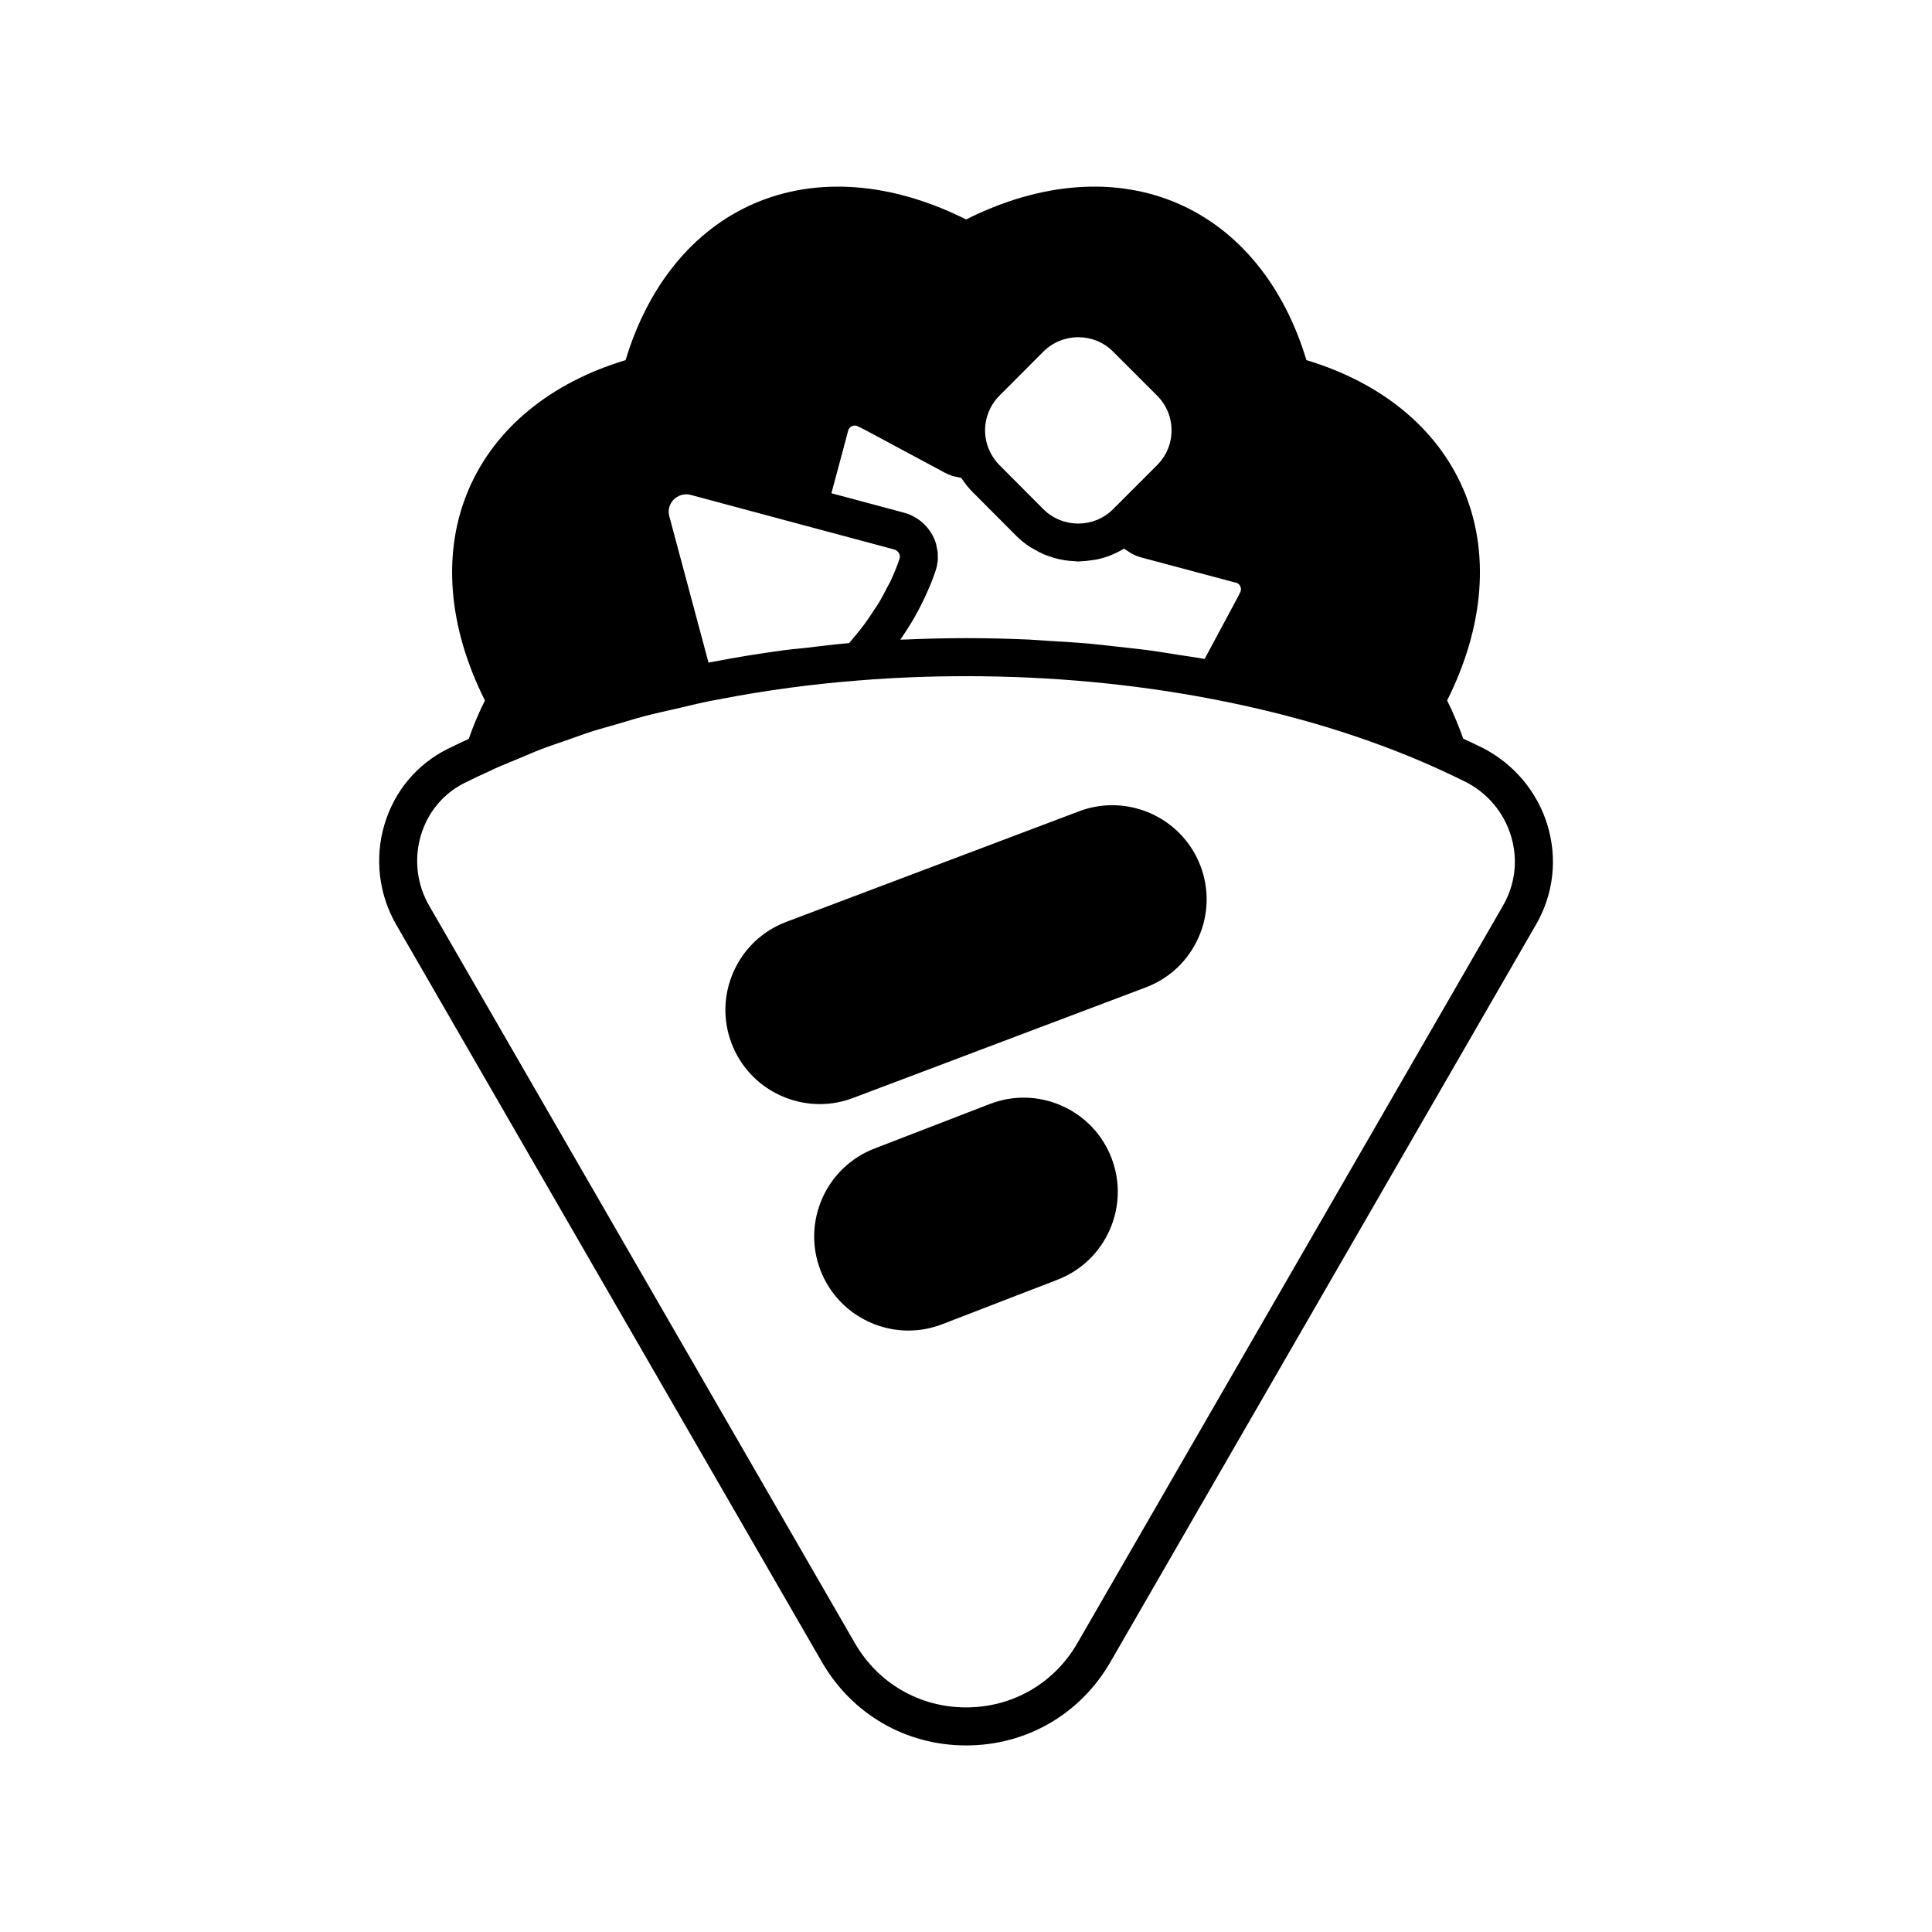
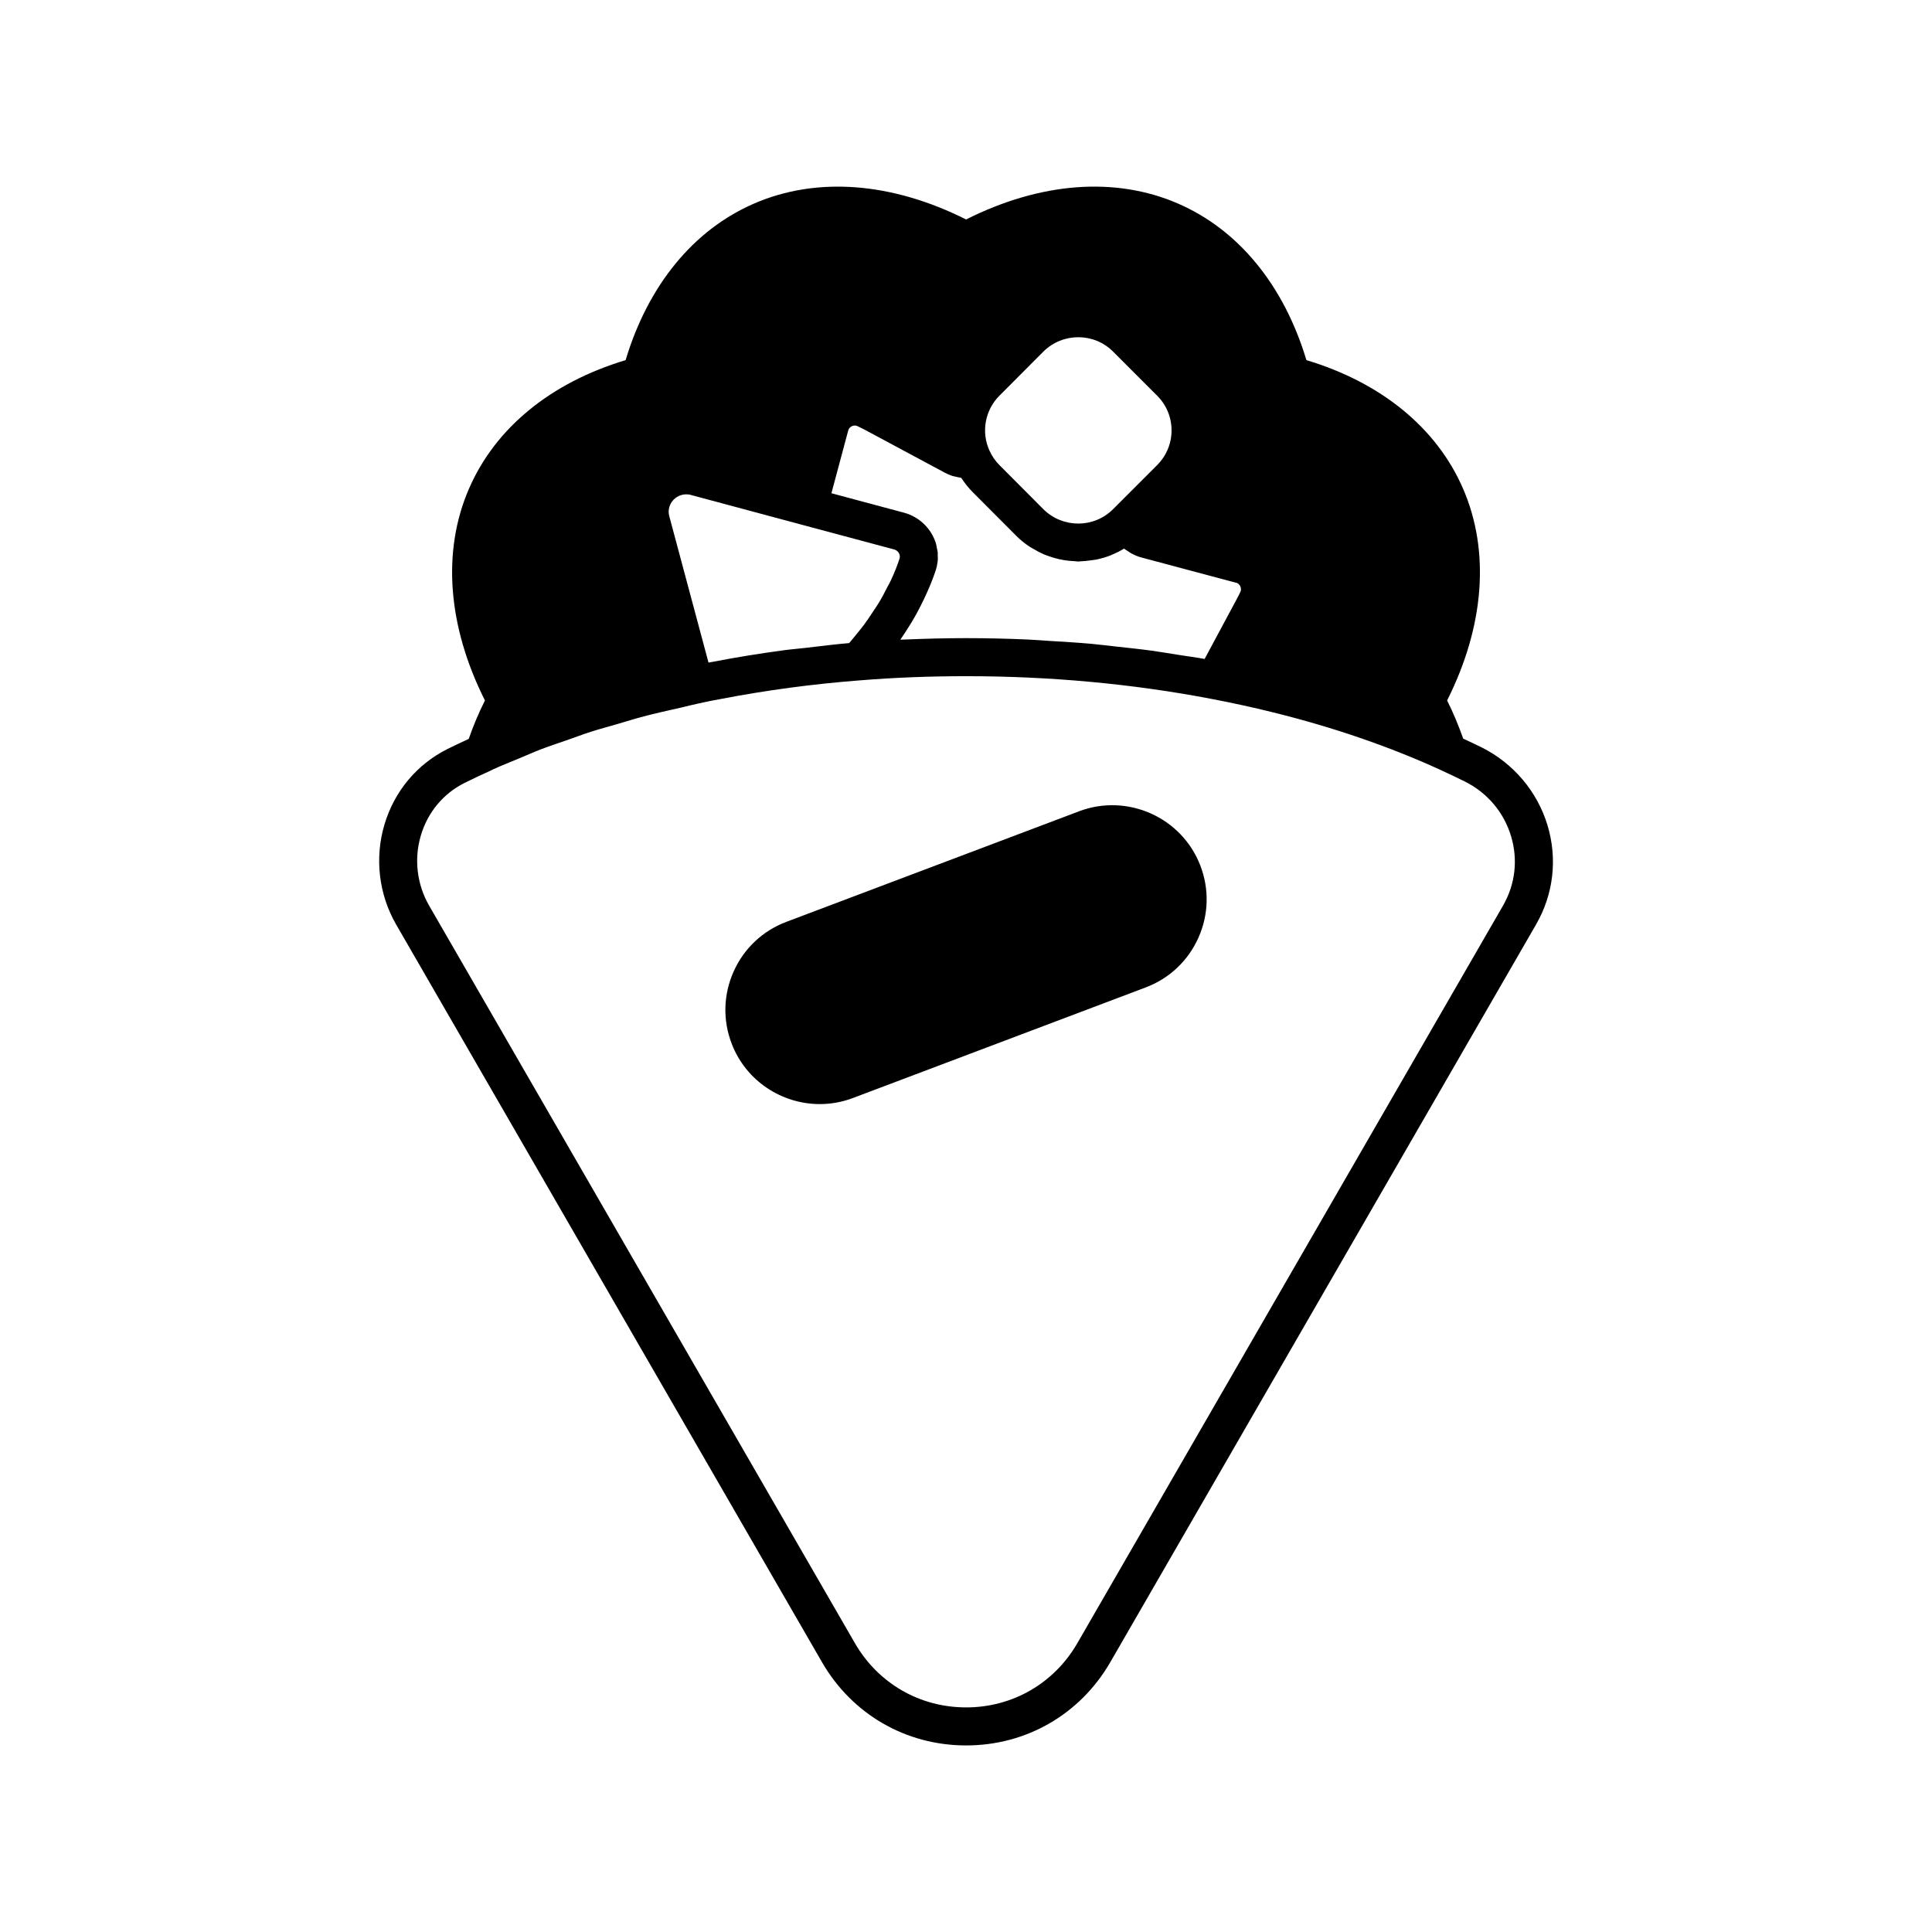
<svg xmlns="http://www.w3.org/2000/svg" fill="#000000" width="800px" height="800px" version="1.1" viewBox="144 144 512 512">
  <g>
    <path d="m554.11 362.73c-2.676-8.922-9.023-16.445-17.445-20.656-1.605-0.789-3.254-1.562-4.902-2.336-1.219-3.418-2.609-6.809-4.262-10.109 9.895-19.711 11.406-39.555 4.223-56.133-6.965-16.07-21.648-28.086-41.512-34.059-5.973-19.863-17.988-34.539-34.055-41.504-16.59-7.188-36.43-5.672-56.133 4.227-19.738-9.906-39.594-11.41-56.18-4.219-16.07 6.965-28.082 21.645-34.051 41.496-19.863 5.977-34.543 17.992-41.504 34.062-7.188 16.578-5.672 36.422 4.223 56.129-1.758 3.508-3.133 6.863-4.293 10.188-1.887 0.871-3.766 1.758-5.637 2.676-8.137 4.09-14.07 11.203-16.699 20.02-2.648 8.879-1.504 18.555 3.129 26.551l112.83 195.44c7.981 13.812 22.262 22.055 38.195 22.055 15.938 0 30.215-8.246 38.199-22.055l112.8-195.44c4.66-8.062 5.75-17.418 3.074-26.336zm-145.22-113.9 11.617-11.656c5.102-5.066 13.383-5.082 18.453-0.012l11.68 11.68c2.469 2.457 3.832 5.727 3.832 9.211 0 0.871-0.086 1.73-0.25 2.566-0.5 2.508-1.73 4.809-3.59 6.66l-11.672 11.672c-5.062 5.062-13.348 5.066-18.441 0.004l-11.637-11.676c-1.121-1.121-2.016-2.426-2.68-3.902-2.227-4.894-1.156-10.734 2.688-14.547zm-42.418 17.906 2.254-8.426c0.031-0.09 0.055-0.176 0.078-0.262 0.172-0.648 0.664-0.961 0.945-1.094 0.277-0.137 0.84-0.312 1.445-0.035 0.609 0.289 1.301 0.613 1.953 0.957l21.172 11.359c0.664 0.367 1.355 0.66 2.066 0.891 0.277 0.09 0.566 0.125 0.848 0.191 0.445 0.109 0.883 0.227 1.336 0.281 0.043 0.004 0.09 0.023 0.133 0.027 0.055 0.086 0.137 0.152 0.191 0.238 0.84 1.262 1.777 2.457 2.859 3.535l11.645 11.684c1.059 1.055 2.207 1.957 3.402 2.762 0.383 0.258 0.785 0.449 1.18 0.68 0.84 0.496 1.688 0.965 2.574 1.348 0.484 0.211 0.977 0.371 1.473 0.547 0.832 0.293 1.672 0.551 2.531 0.746 0.527 0.121 1.055 0.223 1.586 0.305 0.859 0.133 1.719 0.211 2.59 0.246 0.34 0.016 0.676 0.098 1.016 0.098 0.188 0 0.375-0.051 0.562-0.055 0.934-0.023 1.852-0.129 2.777-0.266 0.453-0.066 0.906-0.094 1.355-0.184 1.355-0.277 2.691-0.656 3.988-1.18 0.062-0.027 0.121-0.066 0.188-0.094 1.121-0.465 2.215-1 3.266-1.645 0.34 0.277 0.734 0.488 1.105 0.73 0.254 0.164 0.484 0.352 0.754 0.496 0.828 0.453 1.703 0.84 2.652 1.102l25.094 6.695c0.094 0.023 0.195 0.047 0.305 0.066 0.523 0.227 0.781 0.656 0.898 0.906 0.133 0.281 0.305 0.844 0.031 1.461-0.273 0.578-0.574 1.191-0.988 1.945l-8.496 15.836c-2.359-0.422-4.766-0.738-7.148-1.113-2.285-0.359-4.555-0.754-6.859-1.07-3.211-0.438-6.461-0.777-9.711-1.129-2.152-0.234-4.289-0.512-6.453-0.707-3.637-0.324-7.305-0.539-10.973-0.758-1.82-0.109-3.625-0.273-5.453-0.355-5.512-0.246-11.055-0.379-16.621-0.379-5.5 0-10.891 0.145-16.191 0.371-0.406 0.016-0.832 0.012-1.234 0.027 0.961-1.375 1.852-2.758 2.699-4.148 0.051-0.086 0.113-0.168 0.168-0.254 1.246-2.059 2.336-4.129 3.332-6.199 0.234-0.484 0.457-0.969 0.676-1.453 0.934-2.059 1.781-4.117 2.449-6.164 0.008-0.023 0.02-0.043 0.027-0.066 0.254-0.77 0.426-1.555 0.523-2.34 0-0.008 0.004-0.016 0.004-0.023 0.078-0.645 0.062-1.289 0.031-1.934-0.008-0.156 0.023-0.312 0.008-0.469-0.035-0.43-0.16-0.848-0.246-1.273-0.07-0.363-0.102-0.73-0.211-1.09-0.234-0.773-0.547-1.527-0.941-2.258-1.578-2.934-4.336-5.113-7.551-5.973l-19.23-5.156zm-43.895 9.621c0.117-0.121 0.309-0.281 0.516-0.441 0.09-0.066 0.207-0.133 0.309-0.199 0.156-0.102 0.328-0.195 0.516-0.289 0.141-0.066 0.297-0.125 0.457-0.18 0.215-0.074 0.453-0.125 0.699-0.168 0.168-0.031 0.336-0.059 0.52-0.07 0.441-0.02 0.91 0 1.43 0.141l29.836 8.008 24.098 6.453c0.551 0.148 1.02 0.52 1.289 1.02 0.172 0.32 0.34 0.832 0.121 1.477-0.617 1.895-1.406 3.832-2.316 5.781-0.277 0.594-0.641 1.188-0.941 1.785-0.695 1.355-1.391 2.715-2.211 4.074-0.441 0.73-0.961 1.453-1.438 2.18-0.793 1.215-1.586 2.43-2.477 3.629-0.574 0.777-1.215 1.531-1.824 2.297-0.695 0.867-1.398 1.727-2.137 2.574-3.785 0.316-7.539 0.801-11.305 1.242-2.07 0.242-4.156 0.402-6.219 0.684-6.18 0.836-12.305 1.824-18.32 2.984-0.477 0.082-0.945 0.172-1.418 0.258l-10.391-38.781c-0.613-2.32 0.637-3.891 1.207-4.457zm219.73 107.66v0.004l-112.8 195.44c-6.156 10.656-17.176 17.02-29.473 17.02-12.297 0-23.316-6.363-29.473-17.02l-112.83-195.45c-3.254-5.609-4.055-12.398-2.195-18.625 1.824-6.129 5.934-11.066 11.523-13.875 2.375-1.164 4.789-2.332 7.238-3.418 0.141-0.062 0.27-0.141 0.402-0.215 2.324-1.059 4.773-2.023 7.18-3.019 1.785-0.738 3.508-1.527 5.34-2.231 2.356-0.906 4.828-1.711 7.25-2.555 2.035-0.711 4.012-1.469 6.098-2.137 2.293-0.734 4.695-1.371 7.039-2.055 2.324-0.676 4.598-1.402 6.977-2.027 3.191-0.84 6.496-1.562 9.781-2.309 1.633-0.371 3.211-0.801 4.867-1.145 1.883-0.422 3.805-0.805 5.789-1.16 6.023-1.16 12.137-2.156 18.305-2.984 6.164-0.824 12.383-1.48 18.605-1.957h0.004 0.016c8.941-0.73 18.387-1.102 28.07-1.102 22.262 0 44.121 2.019 64.973 6.008 5.562 1.059 11.008 2.25 16.332 3.566 15.973 3.949 30.828 9.051 44.332 15.223 0.004 0 0.008 0 0.012 0.004 2.223 1.016 4.41 2.07 6.519 3.106 5.996 3 10.355 8.156 12.266 14.523 1.871 6.223 1.105 12.754-2.148 18.387z" />
    <path d="m429.99 358.99-77.613 29.316c-6.269 2.367-11.223 7.039-13.957 13.156-2.734 6.117-2.914 12.926-0.496 19.18 3.809 9.867 13.305 15.953 23.332 15.953 2.918 0 5.879-0.516 8.758-1.602l77.617-29.32c6.269-2.367 11.223-7.039 13.957-13.156 2.734-6.117 2.914-12.926 0.496-19.18-4.918-12.734-19.297-19.168-32.094-14.348z" />
-     <path d="m425.38 437.04c-6.09-2.707-12.871-2.867-19.09-0.461l-30.562 11.801c-12.832 4.957-19.242 19.43-14.289 32.262v0.004c3.824 9.891 13.293 15.965 23.305 15.965 2.981 0 6.012-0.539 8.961-1.676l30.562-11.805c12.832-4.957 19.238-19.43 14.281-32.262-2.398-6.223-7.07-11.133-13.168-13.828z" />
  </g>
</svg>